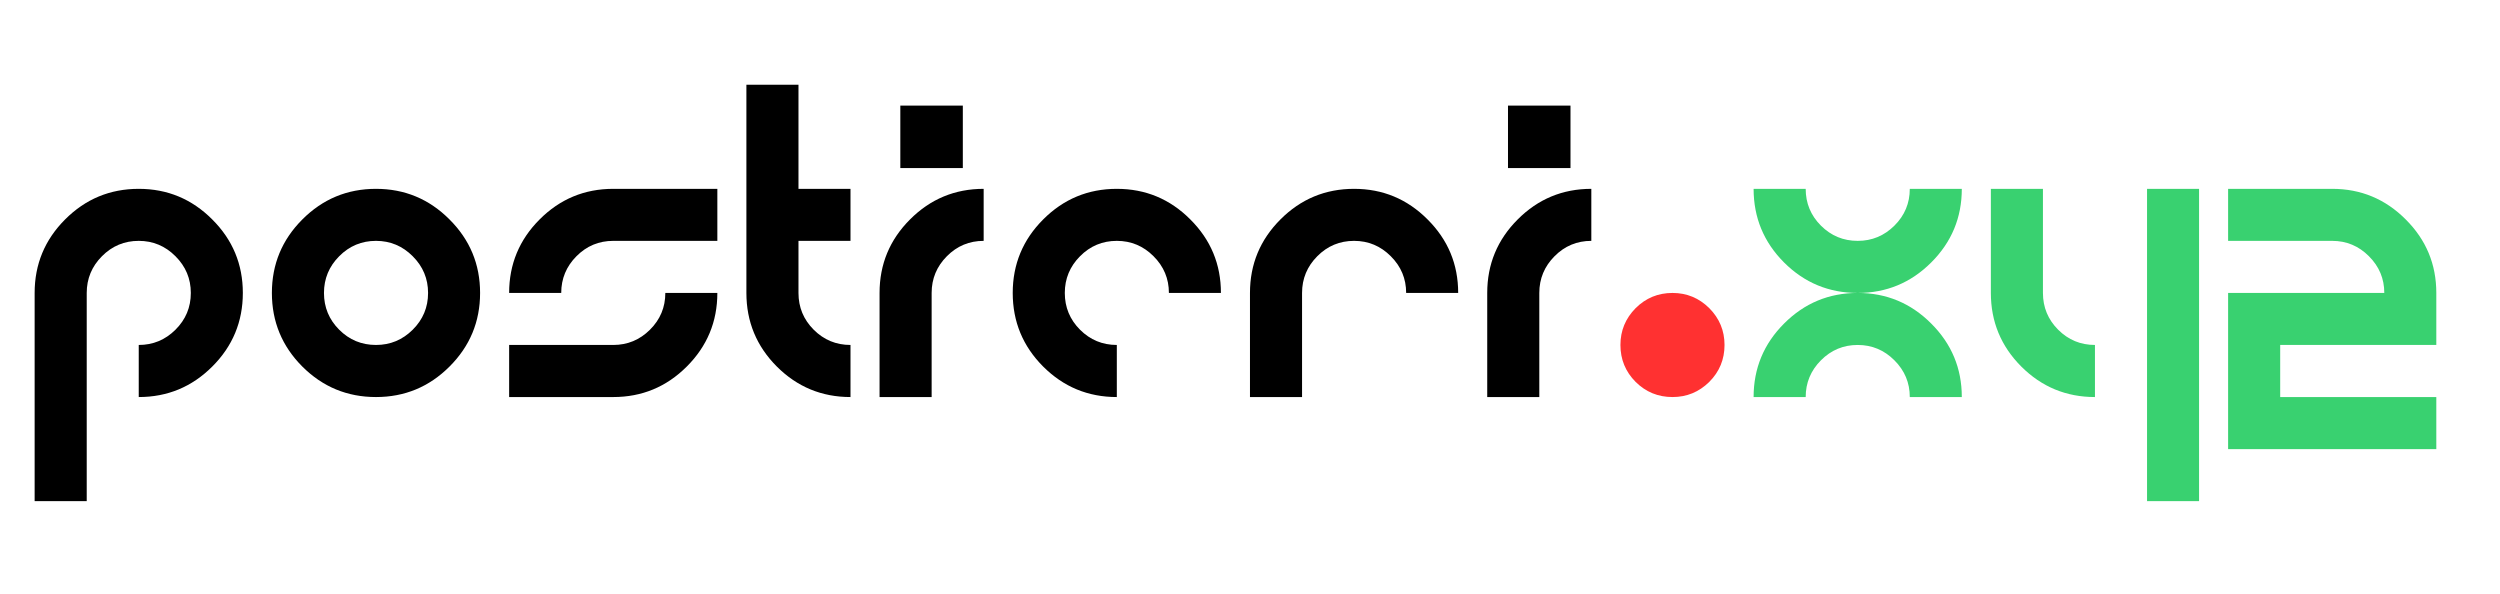
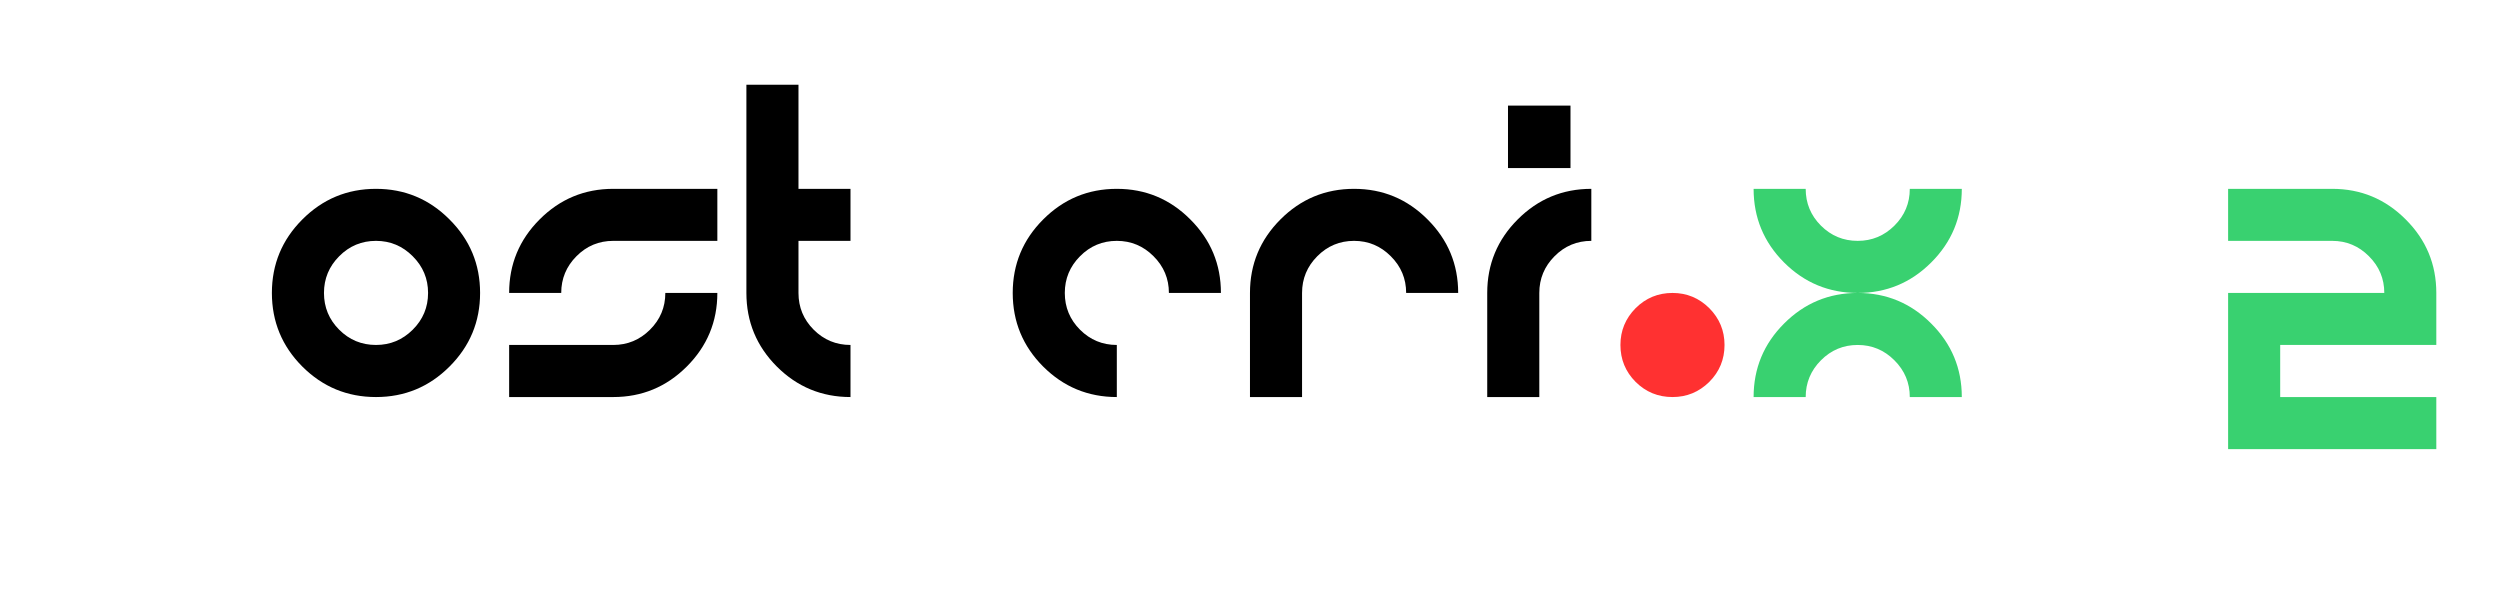
<svg xmlns="http://www.w3.org/2000/svg" width="800" zoomAndPan="magnify" viewBox="0 0 600 142.5" height="190" preserveAspectRatio="xMidYMid meet" version="1.2">
  <defs />
  <g id="4b87b2d324">
    <g style="fill:#000000;fill-opacity:1;">
      <g transform="translate(8.313, 95.291)">
-         <path style="stroke:none" d="M 0 24.984 L 0 -24.984 C 0 -31.867 2.438 -37.75 7.312 -42.625 C 12.195 -47.52 18.086 -49.969 24.984 -49.969 C 31.867 -49.969 37.75 -47.52 42.625 -42.625 C 47.52 -37.75 49.969 -31.867 49.969 -24.984 C 49.969 -18.086 47.52 -12.195 42.625 -7.312 C 37.75 -2.438 31.867 0 24.984 0 L 24.984 -12.5 C 28.41 -12.5 31.348 -13.719 33.797 -16.156 C 36.254 -18.594 37.484 -21.535 37.484 -24.984 C 37.484 -28.41 36.254 -31.348 33.797 -33.797 C 31.348 -36.254 28.41 -37.484 24.984 -37.484 C 21.535 -37.484 18.594 -36.254 16.156 -33.797 C 13.719 -31.348 12.5 -28.41 12.5 -24.984 L 12.5 24.984 Z M 0 24.984 " />
-       </g>
+         </g>
    </g>
    <g style="fill:#000000;fill-opacity:1;">
      <g transform="translate(65.253, 95.291)">
        <path style="stroke:none" d="M 24.984 -12.5 C 28.41 -12.5 31.348 -13.719 33.797 -16.156 C 36.254 -18.594 37.484 -21.535 37.484 -24.984 C 37.484 -28.41 36.254 -31.348 33.797 -33.797 C 31.348 -36.254 28.41 -37.484 24.984 -37.484 C 21.535 -37.484 18.594 -36.254 16.156 -33.797 C 13.719 -31.348 12.5 -28.41 12.5 -24.984 C 12.5 -21.535 13.719 -18.594 16.156 -16.156 C 18.594 -13.719 21.535 -12.5 24.984 -12.5 Z M 24.984 0 C 18.086 0 12.195 -2.438 7.312 -7.312 C 2.438 -12.195 0 -18.086 0 -24.984 C 0 -31.867 2.438 -37.75 7.312 -42.625 C 12.195 -47.52 18.086 -49.969 24.984 -49.969 C 31.867 -49.969 37.75 -47.52 42.625 -42.625 C 47.52 -37.75 49.969 -31.867 49.969 -24.984 C 49.969 -18.086 47.52 -12.195 42.625 -7.312 C 37.75 -2.438 31.867 0 24.984 0 Z M 24.984 0 " />
      </g>
    </g>
    <g style="fill:#000000;fill-opacity:1;">
      <g transform="translate(122.194, 95.291)">
        <path style="stroke:none" d="M 0 0 L 0 -12.5 L 24.984 -12.5 C 28.41 -12.5 31.348 -13.719 33.797 -16.156 C 36.254 -18.594 37.484 -21.535 37.484 -24.984 L 49.969 -24.984 C 49.969 -18.086 47.52 -12.195 42.625 -7.312 C 37.75 -2.438 31.867 0 24.984 0 Z M 0 -24.984 C 0 -31.867 2.438 -37.75 7.312 -42.625 C 12.195 -47.52 18.086 -49.969 24.984 -49.969 L 49.969 -49.969 L 49.969 -37.484 L 24.984 -37.484 C 21.535 -37.484 18.594 -36.254 16.156 -33.797 C 13.719 -31.348 12.5 -28.41 12.5 -24.984 Z M 0 -24.984 " />
      </g>
    </g>
    <g style="fill:#000000;fill-opacity:1;">
      <g transform="translate(179.135, 95.291)">
        <path style="stroke:none" d="M 24.984 0 C 18.086 0 12.195 -2.438 7.312 -7.312 C 2.438 -12.195 0 -18.086 0 -24.984 L 0 -74.953 L 12.5 -74.953 L 12.5 -49.969 L 24.984 -49.969 L 24.984 -37.484 L 12.5 -37.484 L 12.5 -24.984 C 12.5 -21.535 13.719 -18.594 16.156 -16.156 C 18.594 -13.719 21.535 -12.5 24.984 -12.5 Z M 24.984 0 " />
      </g>
    </g>
    <g style="fill:#000000;fill-opacity:1;">
      <g transform="translate(211.094, 95.291)">
-         <path style="stroke:none" d="M 0 0 L 0 -24.984 C 0 -31.867 2.438 -37.75 7.312 -42.625 C 12.195 -47.52 18.086 -49.969 24.984 -49.969 L 24.984 -37.484 C 21.535 -37.484 18.594 -36.254 16.156 -33.797 C 13.719 -31.348 12.5 -28.41 12.5 -24.984 L 12.5 0 Z M 4.984 -54.953 L 4.984 -69.953 L 19.984 -69.953 L 19.984 -54.953 Z M 4.984 -54.953 " />
-       </g>
+         </g>
    </g>
    <g style="fill:#000000;fill-opacity:1;">
      <g transform="translate(243.053, 95.291)">
        <path style="stroke:none" d="M 24.984 0 C 18.086 0 12.195 -2.438 7.312 -7.312 C 2.438 -12.195 0 -18.086 0 -24.984 C 0 -31.867 2.438 -37.75 7.312 -42.625 C 12.195 -47.52 18.086 -49.969 24.984 -49.969 C 31.867 -49.969 37.75 -47.52 42.625 -42.625 C 47.52 -37.75 49.969 -31.867 49.969 -24.984 L 37.484 -24.984 C 37.484 -28.41 36.254 -31.348 33.797 -33.797 C 31.348 -36.254 28.41 -37.484 24.984 -37.484 C 21.535 -37.484 18.594 -36.254 16.156 -33.797 C 13.719 -31.348 12.5 -28.41 12.5 -24.984 C 12.5 -21.535 13.719 -18.594 16.156 -16.156 C 18.594 -13.719 21.535 -12.5 24.984 -12.5 Z M 24.984 0 " />
      </g>
    </g>
    <g style="fill:#000000;fill-opacity:1;">
      <g transform="translate(299.993, 95.291)">
        <path style="stroke:none" d="M 0 0 L 0 -24.984 C 0 -31.867 2.438 -37.75 7.312 -42.625 C 12.195 -47.52 18.086 -49.969 24.984 -49.969 C 31.867 -49.969 37.75 -47.52 42.625 -42.625 C 47.52 -37.75 49.969 -31.867 49.969 -24.984 L 37.484 -24.984 C 37.484 -28.41 36.254 -31.348 33.797 -33.797 C 31.348 -36.254 28.41 -37.484 24.984 -37.484 C 21.535 -37.484 18.594 -36.254 16.156 -33.797 C 13.719 -31.348 12.5 -28.41 12.5 -24.984 L 12.5 0 Z M 0 0 " />
      </g>
    </g>
    <g style="fill:#000000;fill-opacity:1;">
      <g transform="translate(356.934, 95.291)">
        <path style="stroke:none" d="M 0 0 L 0 -24.984 C 0 -31.867 2.438 -37.75 7.312 -42.625 C 12.195 -47.52 18.086 -49.969 24.984 -49.969 L 24.984 -37.484 C 21.535 -37.484 18.594 -36.254 16.156 -33.797 C 13.719 -31.348 12.5 -28.41 12.5 -24.984 L 12.5 0 Z M 4.984 -54.953 L 4.984 -69.953 L 19.984 -69.953 L 19.984 -54.953 Z M 4.984 -54.953 " />
      </g>
    </g>
    <g style="fill:#ff3131;fill-opacity:1;">
      <g transform="translate(388.903, 95.291)">
        <path style="stroke:none" d="M 12.5 0 C 9.039 0 6.086 -1.211 3.641 -3.641 C 1.211 -6.086 0 -9.039 0 -12.5 C 0 -15.926 1.211 -18.867 3.641 -21.328 C 6.086 -23.766 9.039 -24.984 12.5 -24.984 C 15.926 -24.984 18.867 -23.766 21.328 -21.328 C 23.766 -18.867 24.984 -15.926 24.984 -12.5 C 24.984 -9.039 23.766 -6.086 21.328 -3.641 C 18.867 -1.211 15.926 0 12.5 0 Z M 12.5 0 " />
      </g>
    </g>
    <g style="fill:#39d170;fill-opacity:1;">
      <g transform="translate(420.865, 95.291)">
        <path style="stroke:none" d="M 0 0 C 0 -6.883 2.438 -12.766 7.312 -17.641 C 12.195 -22.535 18.086 -24.984 24.984 -24.984 C 31.867 -24.984 37.75 -22.535 42.625 -17.641 C 47.52 -12.766 49.969 -6.883 49.969 0 L 37.484 0 C 37.484 -3.426 36.254 -6.363 33.797 -8.812 C 31.348 -11.27 28.41 -12.5 24.984 -12.5 C 21.535 -12.5 18.594 -11.27 16.156 -8.812 C 13.719 -6.363 12.5 -3.426 12.5 0 Z M 24.984 -24.984 C 18.086 -24.984 12.195 -27.422 7.312 -32.297 C 2.438 -37.18 0 -43.07 0 -49.969 L 12.5 -49.969 C 12.5 -46.52 13.719 -43.578 16.156 -41.141 C 18.594 -38.703 21.535 -37.484 24.984 -37.484 C 28.41 -37.484 31.348 -38.703 33.797 -41.141 C 36.254 -43.578 37.484 -46.52 37.484 -49.969 L 49.969 -49.969 C 49.969 -43.07 47.52 -37.18 42.625 -32.297 C 37.75 -27.422 31.867 -24.984 24.984 -24.984 Z M 24.984 -24.984 " />
      </g>
    </g>
    <g style="fill:#39d170;fill-opacity:1;">
      <g transform="translate(477.806, 95.291)">
-         <path style="stroke:none" d="M 24.984 0 C 18.086 0 12.195 -2.438 7.312 -7.312 C 2.438 -12.195 0 -18.086 0 -24.984 L 0 -49.969 L 12.5 -49.969 L 12.5 -24.984 C 12.5 -21.535 13.719 -18.594 16.156 -16.156 C 18.594 -13.719 21.535 -12.5 24.984 -12.5 Z M 37.484 24.984 L 37.484 -49.969 L 49.969 -49.969 L 49.969 24.984 Z M 37.484 24.984 " />
-       </g>
+         </g>
    </g>
    <g style="fill:#39d170;fill-opacity:1;">
      <g transform="translate(534.746, 95.291)">
        <path style="stroke:none" d="M 0 12.5 L 0 -24.984 L 37.484 -24.984 C 37.484 -28.41 36.254 -31.348 33.797 -33.797 C 31.348 -36.254 28.41 -37.484 24.984 -37.484 L 0 -37.484 L 0 -49.969 L 24.984 -49.969 C 31.867 -49.969 37.75 -47.52 42.625 -42.625 C 47.52 -37.75 49.969 -31.867 49.969 -24.984 L 49.969 -12.5 L 12.5 -12.5 L 12.5 0 L 49.969 0 L 49.969 12.5 Z M 0 12.5 " />
      </g>
    </g>
  </g>
</svg>